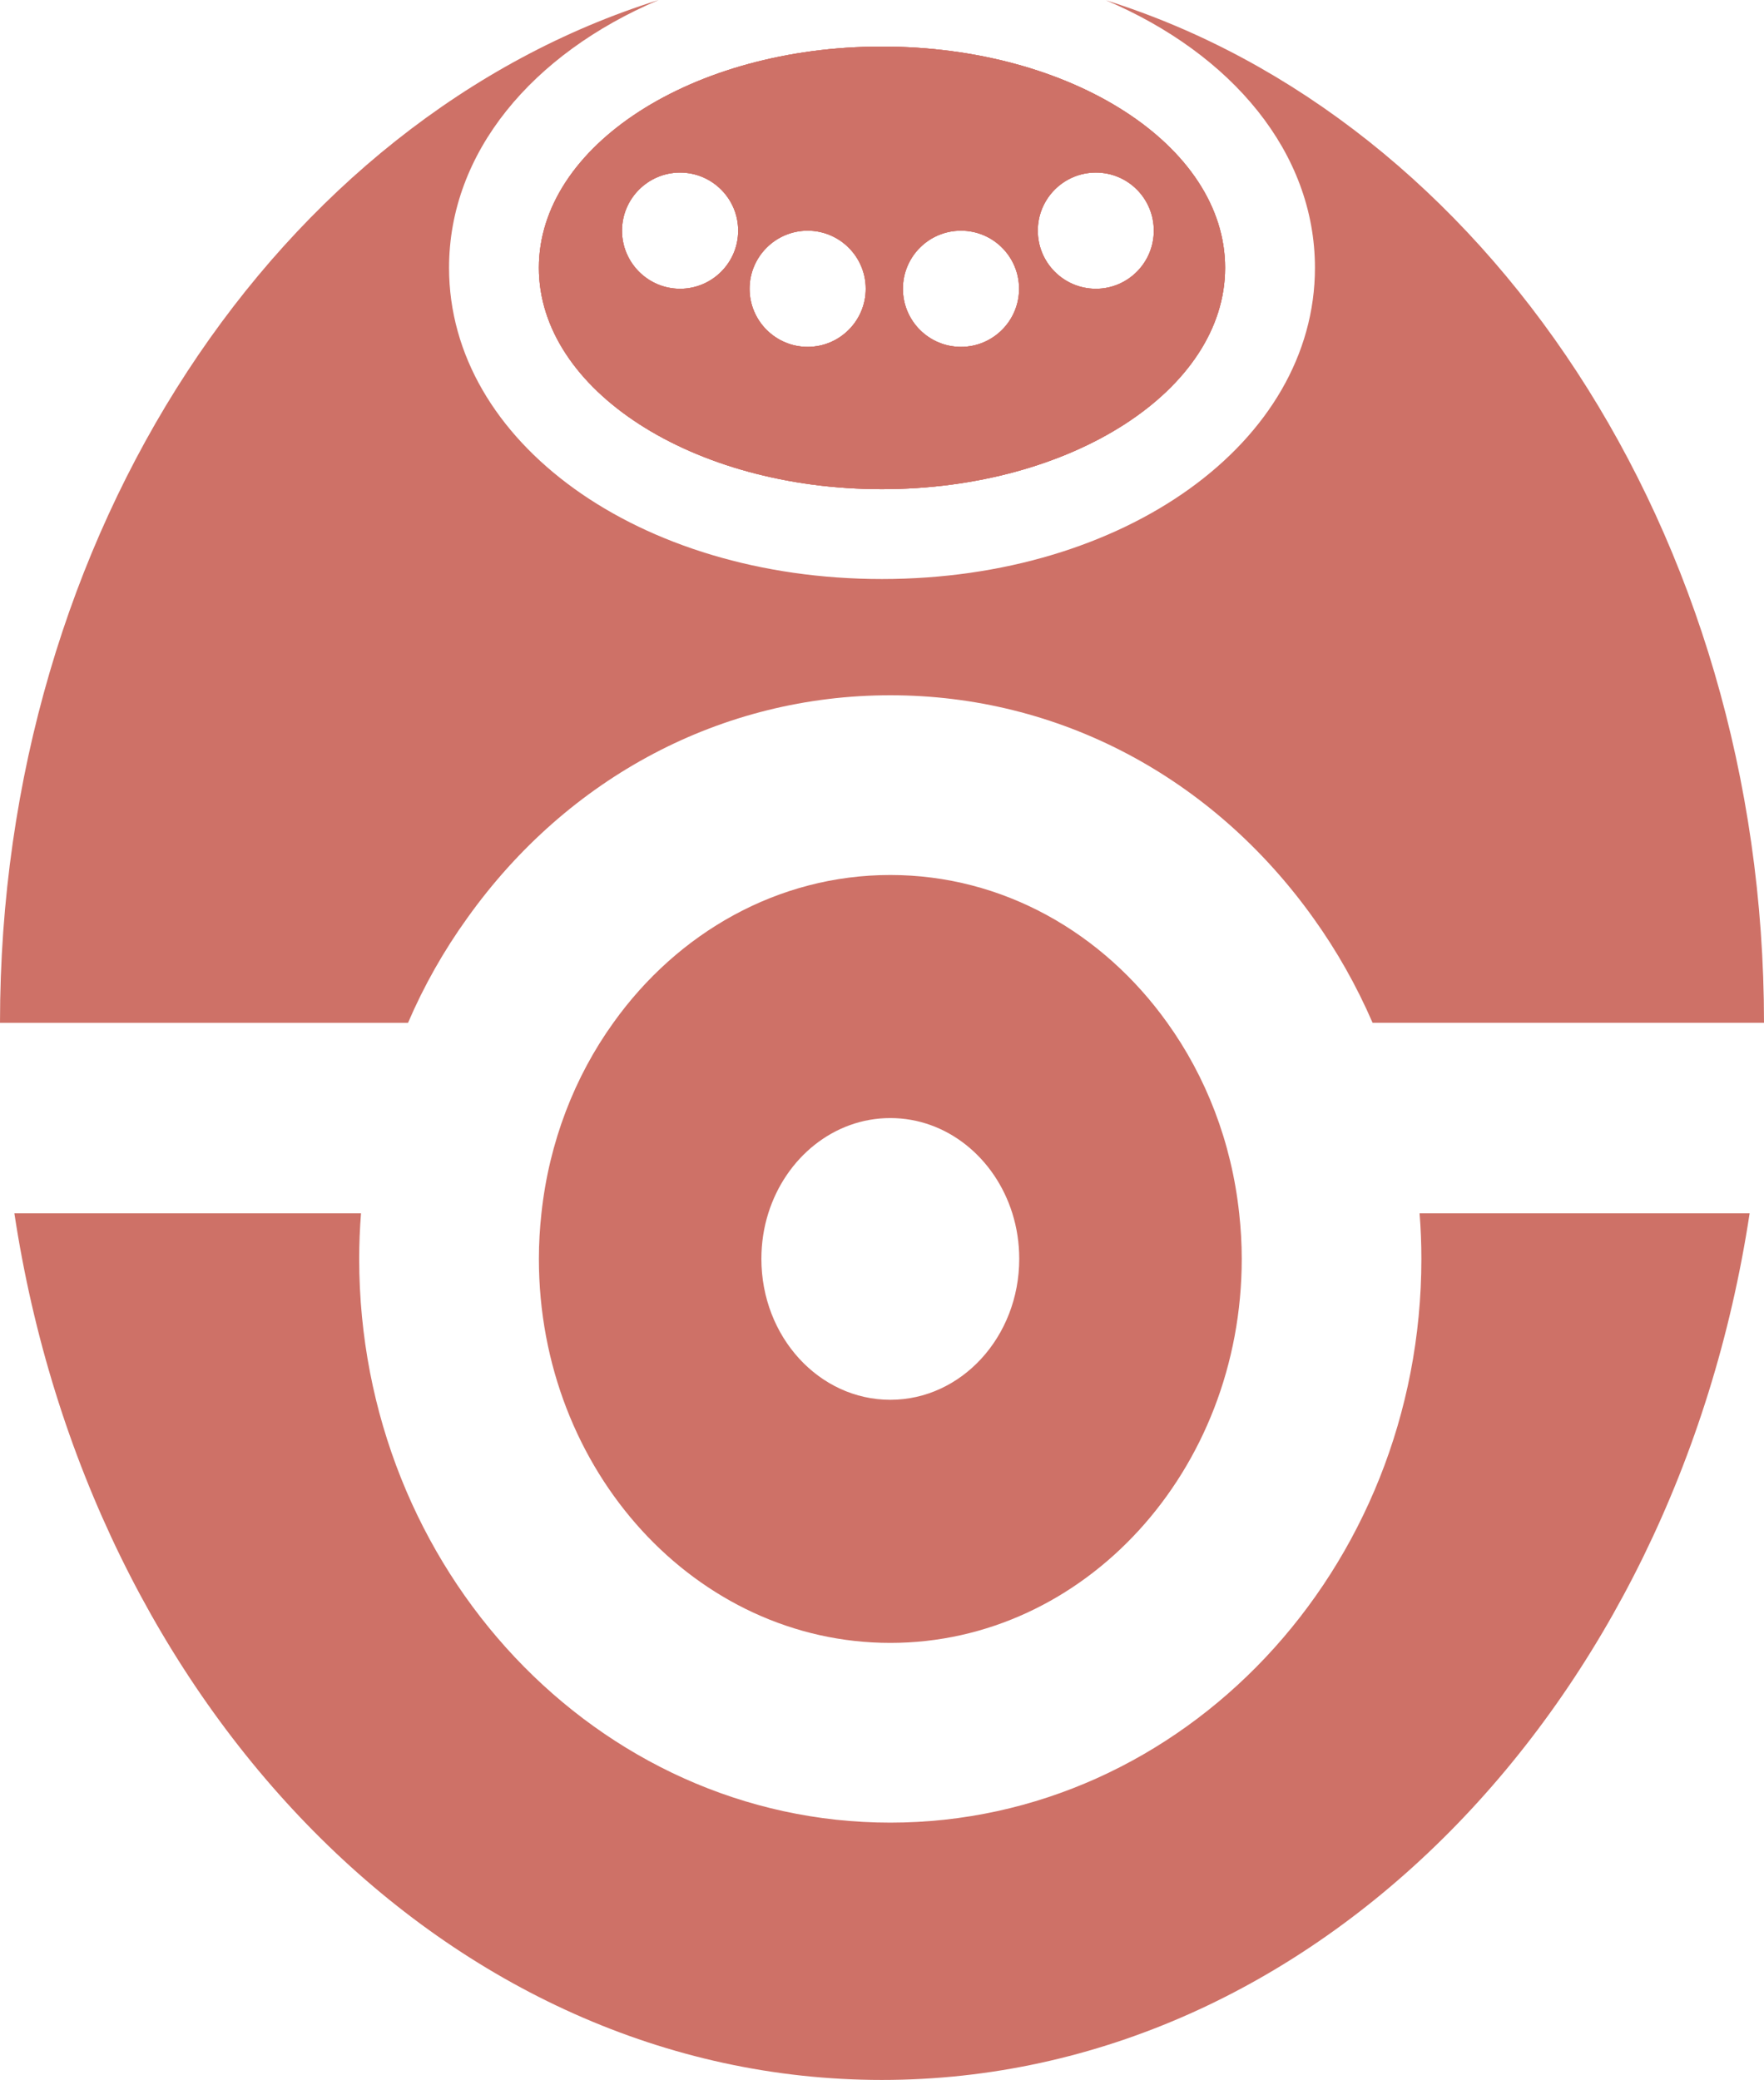
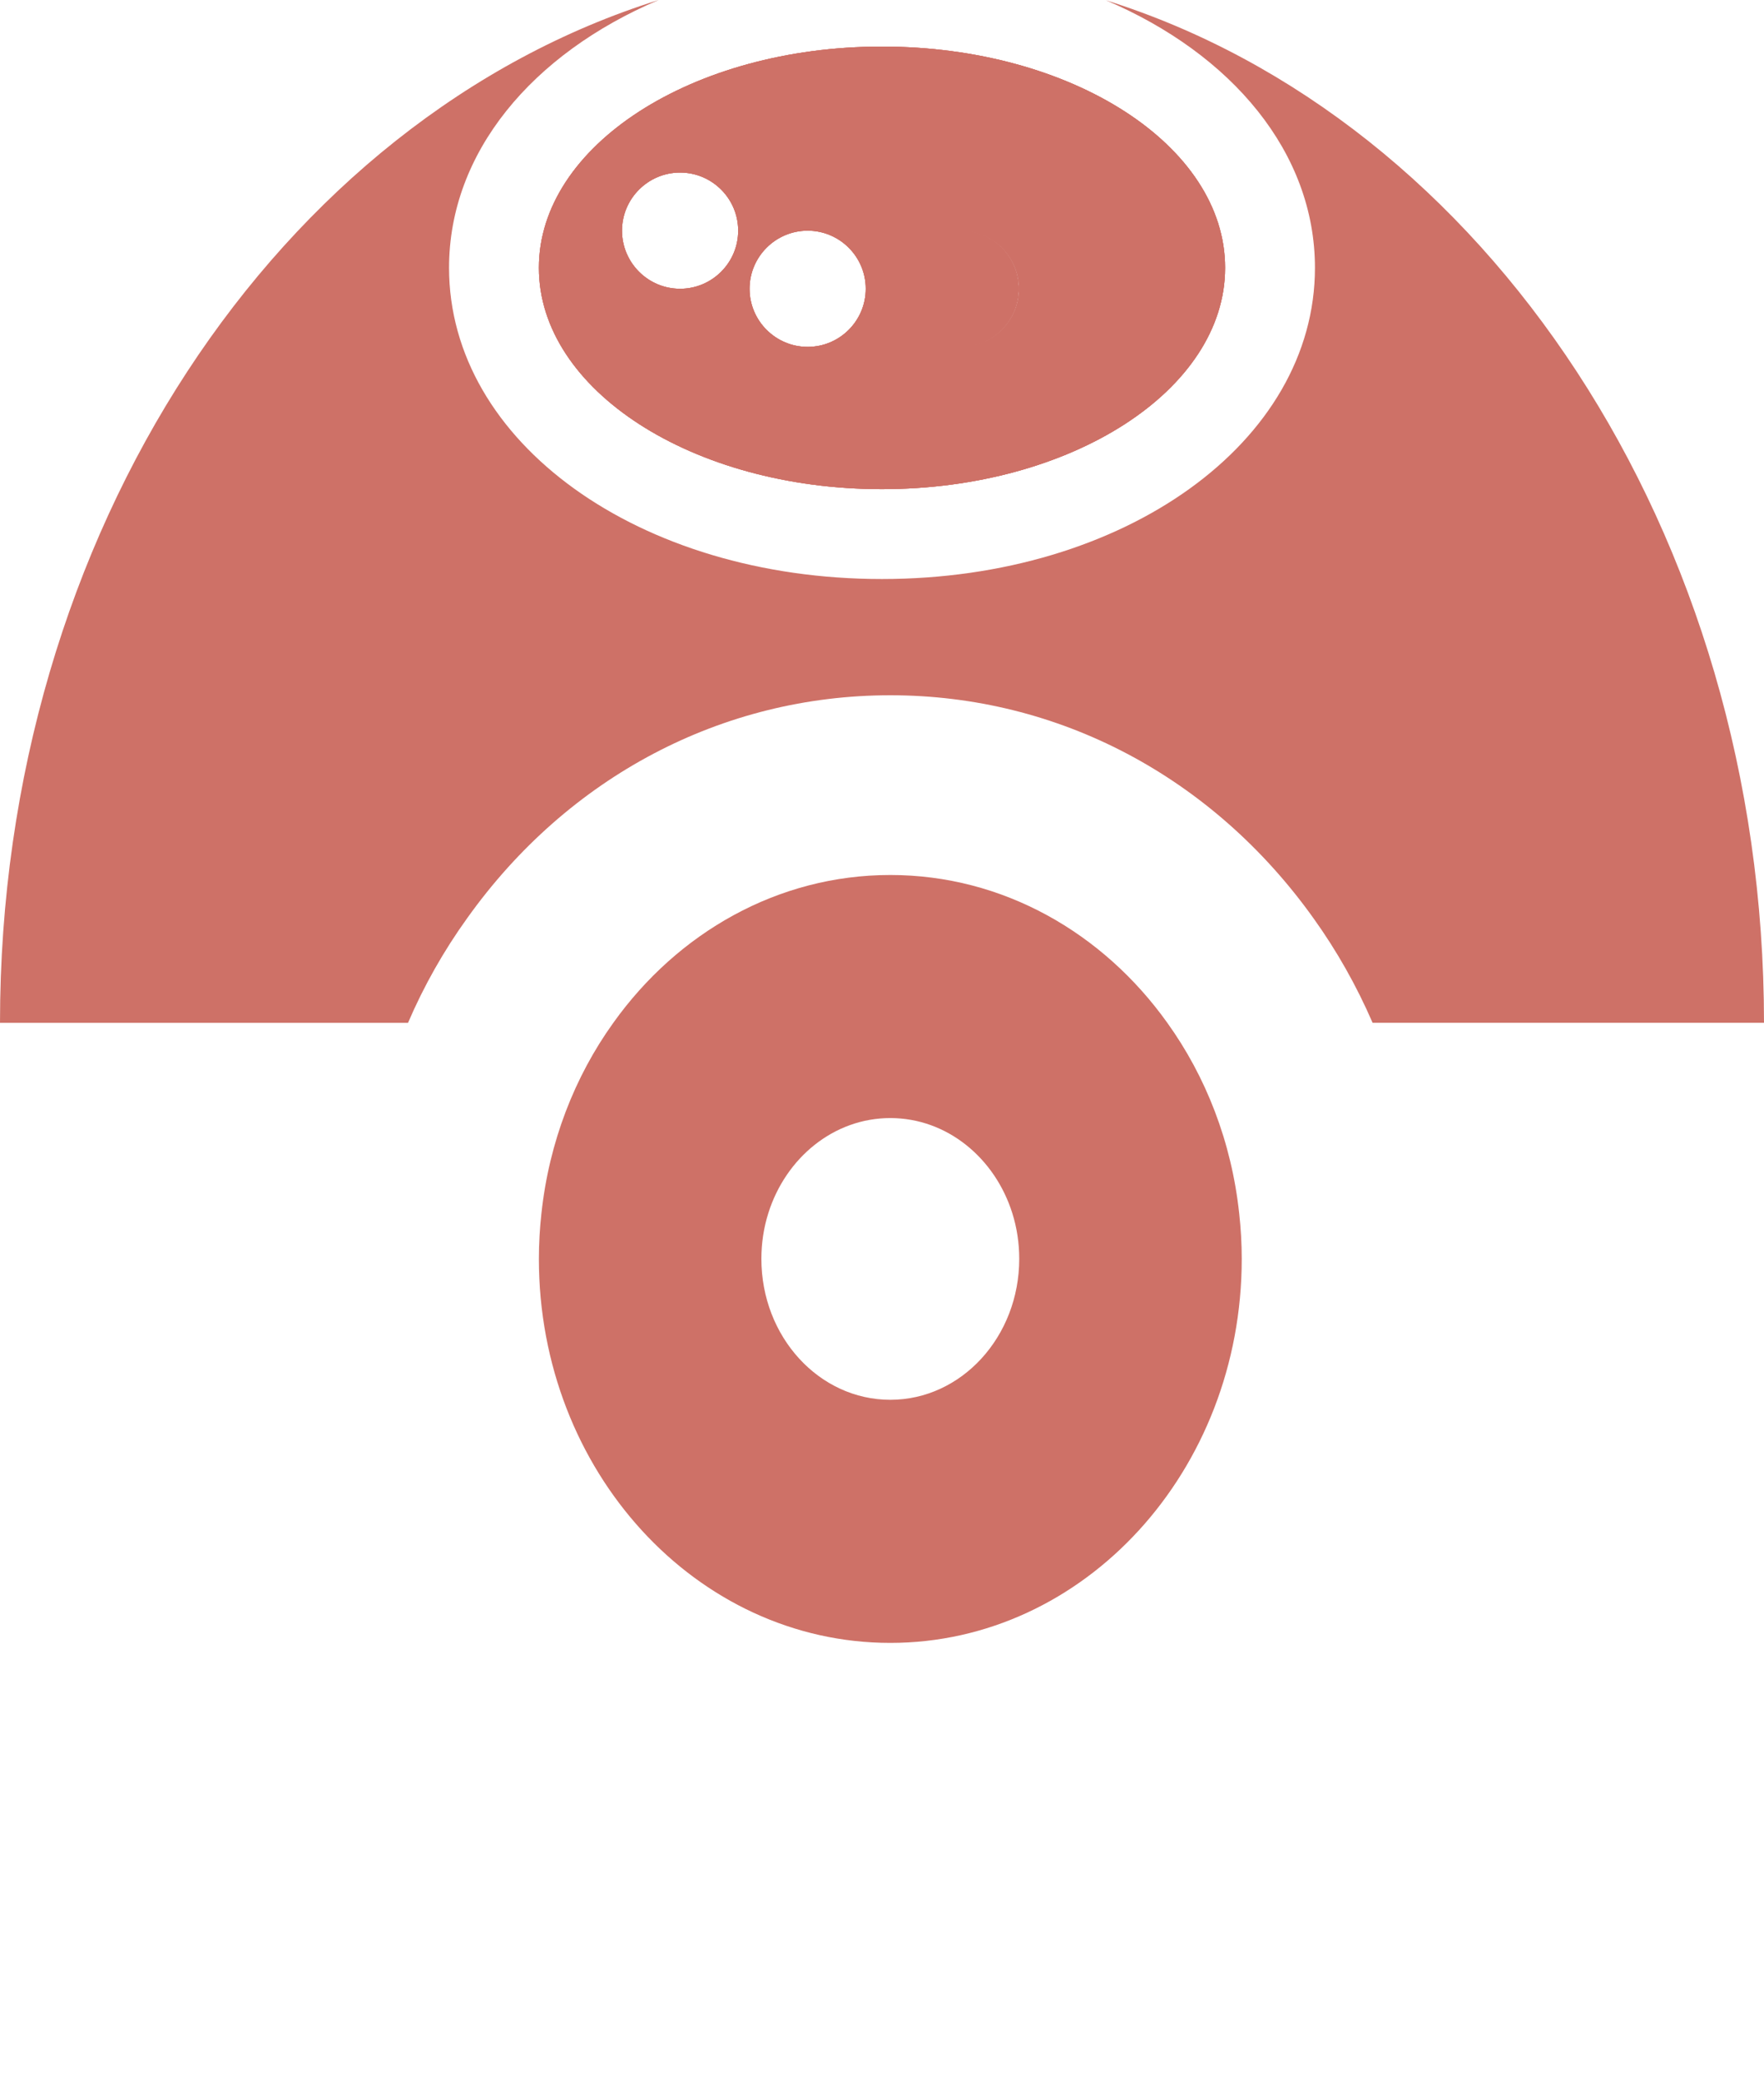
<svg xmlns="http://www.w3.org/2000/svg" viewBox="0 0 801.37 944.62" data-name="Layer 2" id="Layer_2">
  <defs>
    <style>
      .cls-1 {
        fill: #ce7167;
      }
    </style>
  </defs>
  <g id="Background">
    <g>
-       <path d="M644.92,551.05h149.92c-34.01,223.86-197.6,393.58-394.19,393.58S40.47,774.91,6.53,551.05h157.47c-.54,6.94-.82,13.88-.82,20.68,0,141.15,108.22,256.04,241.27,256.04s241.27-114.89,241.27-256.04c0-6.87-.27-13.81-.82-20.68Z" class="cls-1" />
      <path d="M400.65,21.15c-86.05,0-155.84,45.03-155.84,100.47s69.79,100.54,155.84,100.54,155.91-45.03,155.91-100.54S486.77,21.15,400.65,21.15ZM308.96,131.15c-14.56,0-26.39-11.84-26.39-26.39s11.84-26.39,26.39-26.39,26.39,11.84,26.39,26.39-11.84,26.39-26.39,26.39ZM366.91,157.54c-14.56,0-26.39-11.84-26.39-26.39s11.84-26.39,26.39-26.39,26.39,11.84,26.39,26.39-11.84,26.39-26.39,26.39ZM436.57,157.54c-14.62,0-26.39-11.84-26.39-26.39s11.77-26.39,26.39-26.39,26.39,11.84,26.39,26.39-11.84,26.39-26.39,26.39ZM497.85,131.15c-14.62,0-26.39-11.84-26.39-26.39s11.77-26.39,26.39-26.39,26.32,11.84,26.32,26.39-11.77,26.39-26.32,26.39Z" class="cls-1" />
      <path d="M801.37,464.52h-177.81c-7.28-16.8-16.26-32.72-26.8-47.41-45.98-64.42-116.05-101.35-192.3-101.35s-146.32,36.94-192.16,101.15c-10.68,14.83-19.73,30.81-26.94,47.62H0C0,241.41,127.07,53.81,299.23,0c-57.48,24.42-95.23,69.25-95.23,121.62,0,79.25,86.39,141.35,196.65,141.35s196.72-62.1,196.72-141.35c0-52.24-37.62-97.07-94.96-121.49,172.03,53.94,298.96,241.41,298.96,464.39Z" class="cls-1" />
      <path d="M562.95,551.05c-3.47-32.38-15.1-62.1-32.65-86.52-29.18-40.88-74.69-67.14-125.84-67.14s-96.66,26.26-125.84,67.14c-17.55,24.42-29.18,54.15-32.65,86.52-.75,6.8-1.16,13.67-1.16,20.68,0,96.32,71.49,174.41,159.65,174.41s159.65-78.09,159.65-174.41c0-7.01-.41-13.88-1.16-20.68ZM404.46,635.73c-32.38,0-58.57-28.64-58.57-64.01,0-7.21,1.09-14.22,3.13-20.68,7.89-25.17,29.73-43.26,55.44-43.26s47.55,18.09,55.44,43.26c2.04,6.46,3.13,13.47,3.13,20.68,0,35.37-26.26,64.01-58.57,64.01Z" class="cls-1" />
      <path d="M400.65,21.15c-86.05,0-155.84,45.03-155.84,100.47s69.79,100.54,155.84,100.54,155.91-45.03,155.91-100.54S486.77,21.15,400.65,21.15ZM308.96,131.15c-14.56,0-26.39-11.84-26.39-26.39s11.84-26.39,26.39-26.39,26.39,11.84,26.39,26.39-11.84,26.39-26.39,26.39ZM366.91,157.54c-14.56,0-26.39-11.84-26.39-26.39s11.84-26.39,26.39-26.39,26.39,11.84,26.39,26.39-11.84,26.39-26.39,26.39ZM436.57,157.54c-14.62,0-26.39-11.84-26.39-26.39s11.77-26.39,26.39-26.39,26.39,11.84,26.39,26.39-11.84,26.39-26.39,26.39ZM497.85,131.15c-14.62,0-26.39-11.84-26.39-26.39s11.77-26.39,26.39-26.39,26.32,11.84,26.32,26.39-11.77,26.39-26.32,26.39Z" class="cls-1" />
-       <path d="M400.65,21.15c-86.05,0-155.84,45.03-155.84,100.47s69.79,100.54,155.84,100.54,155.91-45.03,155.91-100.54S486.77,21.15,400.65,21.15ZM308.96,131.15c-14.56,0-26.39-11.84-26.39-26.39s11.84-26.39,26.39-26.39,26.39,11.84,26.39,26.39-11.84,26.39-26.39,26.39ZM366.91,157.54c-14.56,0-26.39-11.84-26.39-26.39s11.84-26.39,26.39-26.39,26.39,11.84,26.39,26.39-11.84,26.39-26.39,26.39ZM436.57,157.54c-14.62,0-26.39-11.84-26.39-26.39s11.77-26.39,26.39-26.39,26.39,11.84,26.39,26.39-11.84,26.39-26.39,26.39ZM497.85,131.15c-14.62,0-26.39-11.84-26.39-26.39s11.77-26.39,26.39-26.39,26.32,11.84,26.32,26.39-11.77,26.39-26.32,26.39Z" class="cls-1" />
+       <path d="M400.65,21.15c-86.05,0-155.84,45.03-155.84,100.47s69.79,100.54,155.84,100.54,155.91-45.03,155.91-100.54S486.77,21.15,400.65,21.15ZM308.96,131.15c-14.56,0-26.39-11.84-26.39-26.39s11.84-26.39,26.39-26.39,26.39,11.84,26.39,26.39-11.84,26.39-26.39,26.39ZM366.91,157.54c-14.56,0-26.39-11.84-26.39-26.39s11.84-26.39,26.39-26.39,26.39,11.84,26.39,26.39-11.84,26.39-26.39,26.39ZM436.57,157.54c-14.62,0-26.39-11.84-26.39-26.39s11.77-26.39,26.39-26.39,26.39,11.84,26.39,26.39-11.84,26.39-26.39,26.39Zc-14.62,0-26.39-11.84-26.39-26.39s11.77-26.39,26.39-26.39,26.32,11.84,26.32,26.39-11.77,26.39-26.32,26.39Z" class="cls-1" />
    </g>
  </g>
</svg>